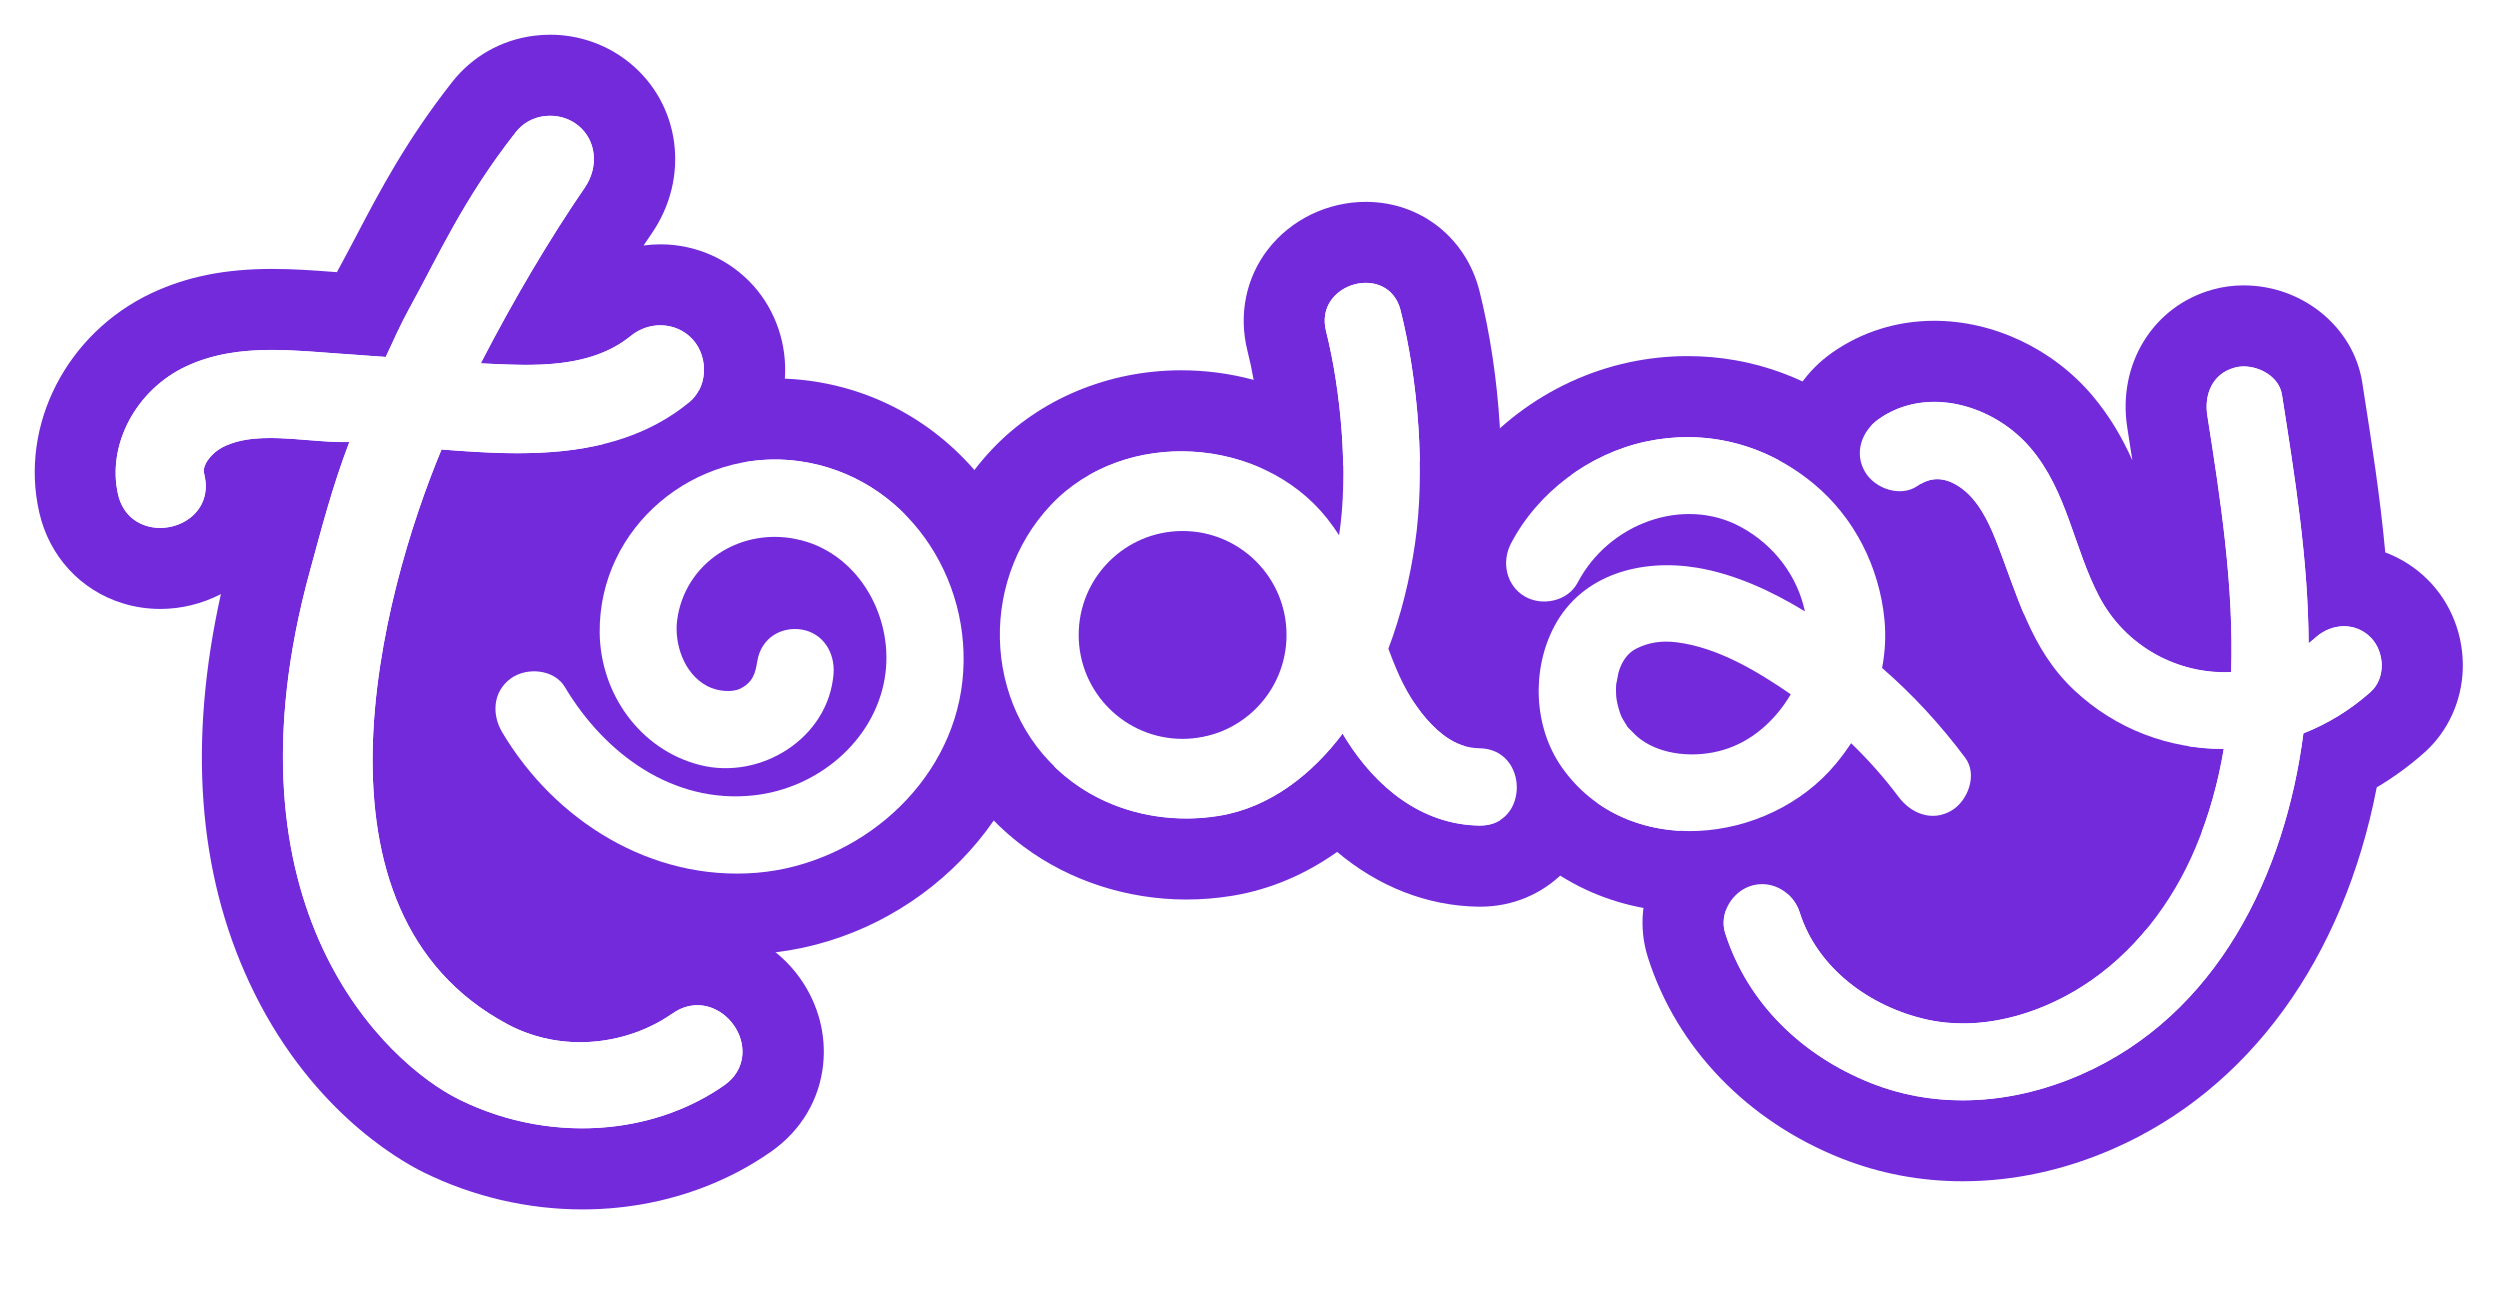
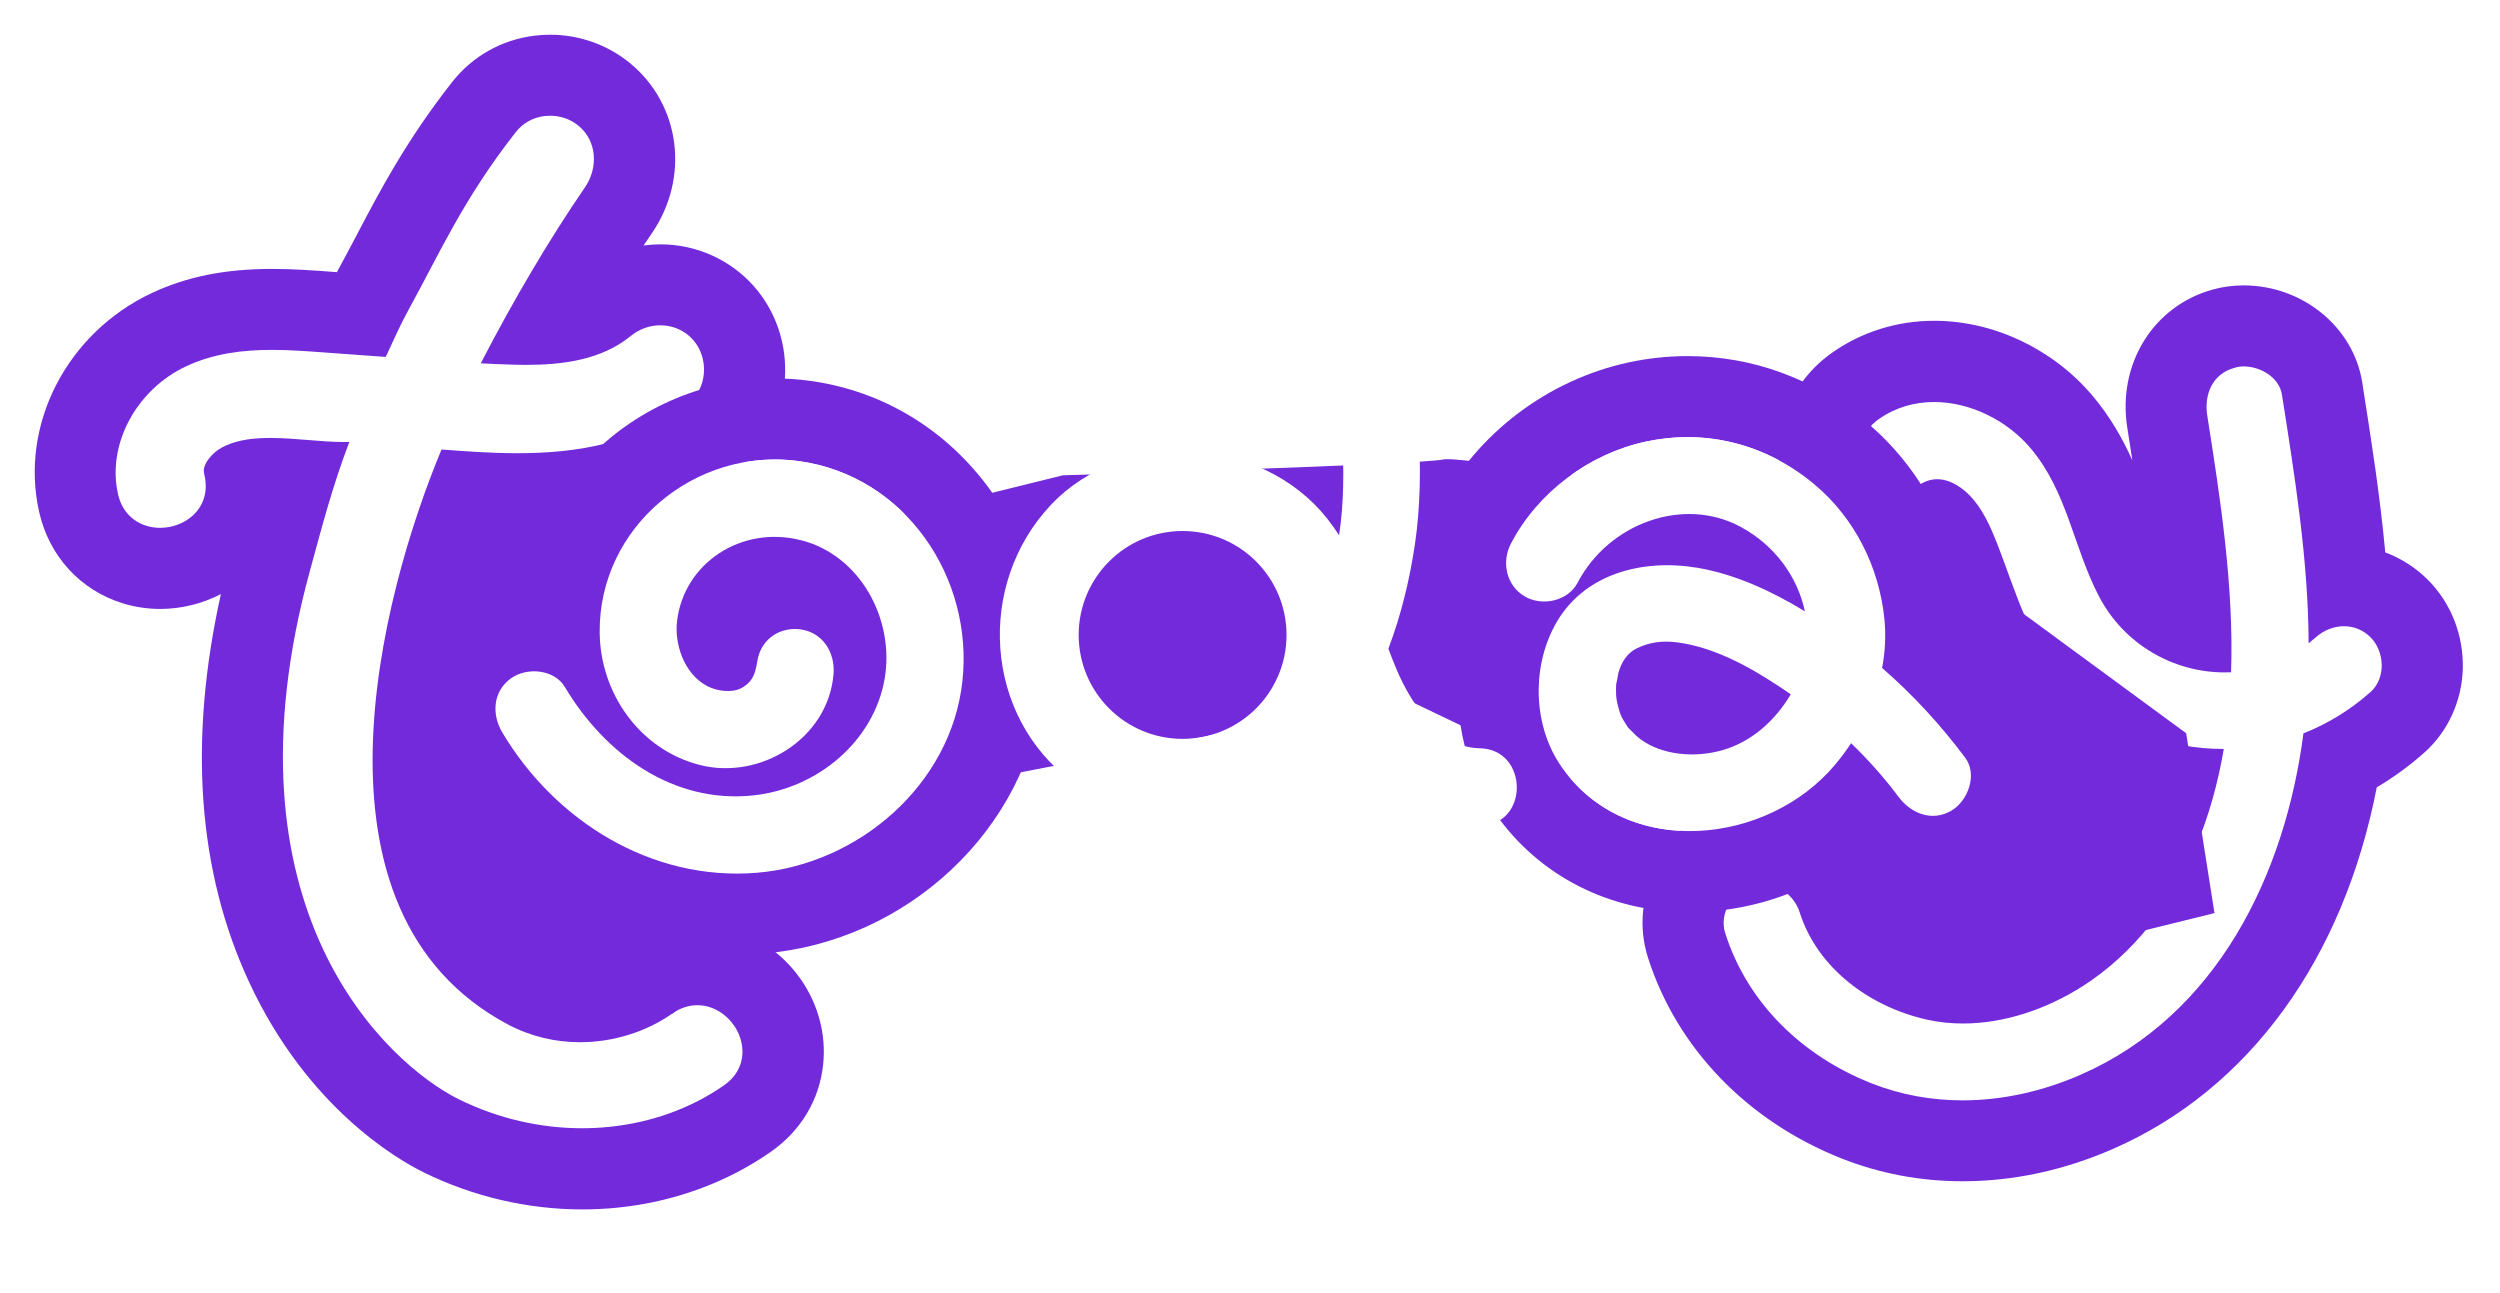
<svg xmlns="http://www.w3.org/2000/svg" width="288" height="149" viewBox="0 0 288 149" fill="none">
  <g filter="url(#filter0_d)">
    <path d="M107.802 121.159C107.133 121.159 106.791 120.816 106.791 120.132V118.078H105.888C105.554 118.078 105.25 118.171 104.994 118.358C104.737 118.545 104.519 118.778 104.356 119.05L103.508 120.544C103.321 120.879 103.088 121.073 102.8 121.128C102.52 121.182 102.255 121.135 102.006 120.995C101.765 120.855 101.594 120.653 101.501 120.389C101.407 120.124 101.454 119.836 101.641 119.533L102.178 118.63C102.302 118.42 102.473 118.226 102.683 118.047C102.893 117.868 103.111 117.728 103.345 117.635C101.905 117.378 101.19 116.553 101.19 115.153C101.19 114.328 101.47 113.683 102.022 113.216C102.574 112.749 103.399 112.516 104.473 112.516H107.709C108.44 112.516 108.806 112.873 108.806 113.597V120.132C108.806 120.459 108.712 120.707 108.526 120.886C108.347 121.065 108.098 121.159 107.802 121.159ZM104.932 116.654H106.791V113.947H104.932C104.364 113.947 103.944 114.064 103.663 114.305C103.383 114.546 103.243 114.873 103.243 115.285C103.243 115.713 103.383 116.048 103.663 116.296C103.944 116.538 104.364 116.654 104.932 116.654Z" fill="white" />
    <path d="M114.648 121.19C114.057 121.19 113.481 121.135 112.929 121.026C112.369 120.917 111.871 120.754 111.435 120.544C111.178 120.419 111.007 120.248 110.922 120.03C110.836 119.82 110.828 119.618 110.898 119.424C110.968 119.229 111.101 119.097 111.295 119.019C111.49 118.941 111.731 118.965 112.026 119.105C112.4 119.276 112.812 119.408 113.271 119.494C113.73 119.579 114.174 119.626 114.601 119.626C115.34 119.626 115.869 119.533 116.181 119.354C116.492 119.175 116.647 118.902 116.647 118.529C116.647 117.844 116.181 117.502 115.239 117.502H113.691C113.427 117.502 113.217 117.432 113.069 117.284C112.921 117.136 112.843 116.95 112.843 116.701C112.843 116.187 113.123 115.938 113.691 115.938H115.029C115.434 115.938 115.753 115.853 115.986 115.689C116.22 115.526 116.336 115.285 116.336 114.966C116.336 114.631 116.196 114.367 115.924 114.18C115.652 113.993 115.162 113.9 114.454 113.9C114.049 113.9 113.652 113.939 113.271 114.009C112.89 114.087 112.509 114.204 112.143 114.367C111.863 114.484 111.63 114.499 111.443 114.429C111.248 114.351 111.116 114.219 111.031 114.04C110.953 113.853 110.945 113.667 111.015 113.464C111.085 113.27 111.241 113.114 111.482 112.998C111.995 112.764 112.524 112.601 113.069 112.492C113.621 112.391 114.205 112.336 114.811 112.336C115.947 112.336 116.811 112.546 117.41 112.974C118.009 113.394 118.304 113.986 118.304 114.74C118.304 115.168 118.18 115.549 117.939 115.876C117.698 116.203 117.363 116.444 116.951 116.6C117.48 116.724 117.892 116.965 118.188 117.315C118.476 117.665 118.623 118.101 118.623 118.638C118.623 119.416 118.281 120.03 117.597 120.497C116.92 120.964 115.932 121.19 114.648 121.19Z" fill="white" />
    <path d="M121.844 121.019C121.128 121.019 120.763 120.661 120.763 119.937V113.472C120.763 112.741 121.128 112.375 121.86 112.375C122.575 112.375 122.941 112.741 122.941 113.472V115.332H125.182C126.302 115.332 127.158 115.565 127.726 116.04C128.301 116.514 128.589 117.214 128.589 118.125C128.589 118.996 128.286 119.688 127.679 120.217C127.072 120.746 126.24 121.011 125.182 121.011H121.844V121.019ZM122.933 119.595H124.847C125.392 119.595 125.812 119.478 126.115 119.237C126.419 119.004 126.566 118.638 126.566 118.148C126.566 117.673 126.419 117.323 126.115 117.098C125.812 116.872 125.392 116.763 124.847 116.763H122.933V119.595ZM130.69 121.159C129.974 121.159 129.608 120.785 129.608 120.046V113.48C129.608 112.749 129.966 112.383 130.69 112.383C131.421 112.383 131.786 112.749 131.786 113.48V120.046C131.779 120.785 131.413 121.159 130.69 121.159Z" fill="white" />
    <path d="M135.567 121.159C134.836 121.159 134.47 120.785 134.47 120.046V113.511C134.47 112.772 134.836 112.399 135.567 112.399C136.283 112.399 136.641 112.772 136.641 113.511V115.822H137.878L140.048 112.905C140.258 112.625 140.492 112.469 140.749 112.438C141.005 112.407 141.246 112.453 141.456 112.593C141.667 112.733 141.799 112.92 141.853 113.169C141.908 113.41 141.838 113.675 141.628 113.955L139.893 116.335C140.157 116.475 140.398 116.67 140.616 116.919C140.826 117.168 141.044 117.487 141.27 117.868L142.297 119.688C142.468 119.992 142.507 120.264 142.413 120.505C142.312 120.746 142.141 120.925 141.9 121.034C141.659 121.143 141.402 121.166 141.138 121.104C140.873 121.042 140.647 120.855 140.476 120.56L139.309 118.529C139.092 118.132 138.866 117.868 138.64 117.728C138.415 117.588 138.111 117.518 137.73 117.518H136.649V120.054C136.649 120.785 136.291 121.159 135.567 121.159Z" fill="white" />
    <path d="M148.31 121.19C147.431 121.19 146.661 121.011 146.015 120.653C145.37 120.295 144.864 119.781 144.506 119.112C144.148 118.443 143.969 117.665 143.969 116.755C143.969 115.845 144.148 115.067 144.506 114.406C144.864 113.745 145.37 113.239 146.015 112.873C146.661 112.515 147.431 112.336 148.31 112.336C149.189 112.336 149.952 112.515 150.605 112.873C151.251 113.231 151.757 113.745 152.114 114.406C152.472 115.067 152.651 115.845 152.651 116.755C152.651 117.665 152.472 118.443 152.114 119.112C151.757 119.781 151.251 120.295 150.605 120.653C149.952 121.011 149.189 121.19 148.31 121.19ZM148.31 119.54C148.956 119.54 149.477 119.307 149.874 118.84C150.271 118.373 150.465 117.681 150.465 116.763C150.465 115.837 150.271 115.145 149.874 114.686C149.477 114.227 148.956 114.001 148.31 114.001C147.665 114.001 147.143 114.227 146.747 114.686C146.35 115.145 146.155 115.837 146.155 116.763C146.155 117.681 146.35 118.373 146.747 118.84C147.136 119.307 147.657 119.54 148.31 119.54Z" fill="white" />
    <path d="M155.973 121.019C155.258 121.019 154.9 120.661 154.9 119.937V113.597C154.9 112.881 155.258 112.516 155.973 112.516H159.482C160.587 112.516 161.372 112.71 161.855 113.099C162.337 113.488 162.578 114.033 162.578 114.741C162.578 115.184 162.454 115.565 162.212 115.884C161.971 116.211 161.637 116.444 161.201 116.6C161.753 116.724 162.174 116.973 162.454 117.331C162.734 117.689 162.874 118.125 162.874 118.638C162.874 119.369 162.594 119.945 162.041 120.373C161.489 120.801 160.68 121.019 159.63 121.019H155.973V121.019ZM156.907 116.016H159.272C159.692 116.016 160.011 115.923 160.244 115.729C160.478 115.534 160.594 115.27 160.594 114.92C160.594 114.569 160.478 114.313 160.244 114.126C160.011 113.947 159.692 113.854 159.272 113.854H156.907V116.016ZM156.907 119.681H159.427C160.4 119.681 160.89 119.292 160.89 118.514C160.89 117.736 160.4 117.347 159.427 117.347H156.907V119.681Z" fill="white" />
    <path d="M168.887 121.19C168.008 121.19 167.238 121.011 166.592 120.653C165.947 120.295 165.441 119.781 165.083 119.112C164.725 118.443 164.546 117.665 164.546 116.755C164.546 115.845 164.725 115.067 165.083 114.406C165.441 113.745 165.947 113.239 166.592 112.873C167.238 112.515 168.008 112.336 168.887 112.336C169.766 112.336 170.529 112.515 171.182 112.873C171.828 113.231 172.334 113.745 172.692 114.406C173.049 115.067 173.228 115.845 173.228 116.755C173.228 117.665 173.049 118.443 172.692 119.112C172.334 119.781 171.828 120.295 171.182 120.653C170.529 121.011 169.766 121.19 168.887 121.19ZM168.887 119.54C169.533 119.54 170.054 119.307 170.451 118.84C170.848 118.373 171.042 117.681 171.042 116.763C171.042 115.837 170.848 115.145 170.451 114.686C170.054 114.227 169.533 114.001 168.887 114.001C168.242 114.001 167.72 114.227 167.324 114.686C166.927 115.145 166.732 115.837 166.732 116.763C166.732 117.681 166.927 118.373 167.324 118.84C167.713 119.307 168.234 119.54 168.887 119.54Z" fill="white" />
    <path d="M176.48 121.159C175.811 121.159 175.469 120.77 175.469 119.992V113.426C175.469 112.734 175.795 112.383 176.457 112.383C177.102 112.383 177.429 112.734 177.429 113.426V118.187L181.272 113.076C181.397 112.912 181.552 112.757 181.739 112.609C181.926 112.461 182.182 112.383 182.501 112.383C183.163 112.383 183.489 112.765 183.489 113.527V120.116C183.489 120.809 183.163 121.159 182.517 121.159C181.856 121.159 181.529 120.809 181.529 120.116V115.355L177.686 120.466C177.569 120.63 177.421 120.785 177.242 120.933C177.071 121.081 176.815 121.159 176.48 121.159ZM179.483 111.442C178.767 111.442 178.137 111.279 177.608 110.944C177.071 110.617 176.698 110.151 176.48 109.544C176.317 109.1 176.426 108.82 176.807 108.696C177.141 108.579 177.414 108.727 177.624 109.132C178.005 109.871 178.627 110.244 179.483 110.244C180.339 110.244 180.961 109.871 181.342 109.132C181.552 108.727 181.825 108.579 182.159 108.696C182.33 108.758 182.455 108.859 182.517 108.999C182.579 109.147 182.564 109.326 182.455 109.544C182.167 110.151 181.778 110.61 181.288 110.944C180.806 111.279 180.206 111.442 179.483 111.442Z" fill="white" />
    <path d="M126.629 139.884C126.014 139.884 125.711 139.565 125.711 138.927V137.488H119.402C118.686 137.488 118.32 137.13 118.32 136.406V129.942C118.32 129.21 118.686 128.845 119.417 128.845C120.133 128.845 120.498 129.21 120.498 129.942V135.784H123.991V129.942C123.991 129.21 124.357 128.845 125.088 128.845C125.804 128.845 126.17 129.21 126.17 129.942V135.784H126.551C127.22 135.784 127.562 136.111 127.562 136.772V138.927C127.547 139.565 127.243 139.884 126.629 139.884Z" fill="white" />
-     <path d="M133.576 137.659C132.611 137.659 131.786 137.48 131.094 137.122C130.402 136.764 129.865 136.251 129.484 135.589C129.11 134.928 128.916 134.15 128.916 133.24C128.916 132.361 129.095 131.591 129.46 130.93C129.826 130.268 130.332 129.747 130.97 129.374C131.615 129 132.347 128.806 133.171 128.806C134.377 128.806 135.326 129.187 136.034 129.949C136.734 130.712 137.084 131.754 137.084 133.077C137.084 133.505 136.804 133.722 136.252 133.722H131.001C131.164 135.239 132.028 136.002 133.607 136.002C133.91 136.002 134.245 135.963 134.626 135.893C134.999 135.815 135.357 135.683 135.692 135.504C135.995 135.333 136.244 135.278 136.454 135.341C136.664 135.403 136.812 135.527 136.898 135.714C136.983 135.901 136.999 136.103 136.936 136.328C136.874 136.554 136.703 136.749 136.439 136.912C136.034 137.169 135.567 137.355 135.038 137.48C134.517 137.597 134.035 137.659 133.576 137.659ZM133.265 130.284C132.627 130.284 132.113 130.478 131.716 130.875C131.32 131.272 131.086 131.801 131.001 132.47H135.279C135.233 131.762 135.038 131.225 134.696 130.844C134.361 130.478 133.879 130.284 133.265 130.284Z" fill="white" />
    <path d="M140.36 137.62C139.628 137.62 139.263 137.247 139.263 136.508V129.942C139.263 129.21 139.628 128.845 140.36 128.845C141.075 128.845 141.433 129.21 141.433 129.942V132.268H145.191V129.942C145.191 129.21 145.549 128.845 146.272 128.845C147.003 128.845 147.369 129.21 147.369 129.942V136.508C147.369 137.247 147.003 137.62 146.272 137.62C145.556 137.62 145.191 137.247 145.191 136.508V133.971H141.433V136.508C141.433 137.254 141.075 137.62 140.36 137.62Z" fill="white" />
    <path d="M152.939 137.62C152.208 137.62 151.842 137.247 151.842 136.508V130.689H149.718C149.096 130.689 148.777 130.409 148.777 129.841C148.777 129.273 149.088 128.993 149.718 128.993H156.129C156.751 128.993 157.07 129.273 157.07 129.841C157.07 130.409 156.759 130.689 156.129 130.689H154.005V136.508C154.013 137.255 153.655 137.62 152.939 137.62Z" fill="white" />
    <path d="M159.591 140.748C158.875 140.748 158.509 140.382 158.509 139.651V129.934C158.509 129.203 158.859 128.837 159.567 128.837C160.283 128.837 160.649 129.203 160.649 129.934V130.3C160.89 129.849 161.255 129.483 161.746 129.211C162.236 128.938 162.788 128.798 163.418 128.798C164.157 128.798 164.811 128.977 165.371 129.335C165.931 129.693 166.367 130.199 166.686 130.852C166.997 131.506 167.152 132.291 167.152 133.209C167.152 134.112 166.997 134.898 166.686 135.567C166.374 136.236 165.939 136.749 165.379 137.107C164.826 137.465 164.165 137.644 163.418 137.644C162.811 137.644 162.275 137.511 161.792 137.255C161.31 136.998 160.944 136.648 160.688 136.204V139.659C160.688 140.382 160.322 140.748 159.591 140.748ZM162.811 136.002C163.457 136.002 163.978 135.769 164.375 135.302C164.772 134.835 164.966 134.143 164.966 133.225C164.966 132.299 164.772 131.607 164.375 131.148C163.978 130.689 163.457 130.463 162.811 130.463C162.166 130.463 161.637 130.689 161.248 131.148C160.851 131.607 160.656 132.299 160.656 133.225C160.656 134.143 160.851 134.835 161.248 135.302C161.637 135.769 162.158 136.002 162.811 136.002Z" fill="white" />
    <path d="M194.412 46.358C199.717 46.358 204.782 48.257 209.006 51.781C213.666 55.67 216.514 61.373 217.097 67.371C217.276 69.246 217.167 71.121 216.825 72.949C220.372 76.037 223.538 79.476 226.394 83.296C227.841 85.233 226.689 88.282 224.799 89.387C224.091 89.799 223.367 89.986 222.667 89.986C221.135 89.986 219.695 89.107 218.707 87.792C217.074 85.606 215.238 83.537 213.246 81.615C212.702 82.448 212.103 83.249 211.472 84.011C207.38 88.936 200.947 91.744 194.669 91.744C189.005 91.744 183.474 89.457 179.919 84.377C176.659 79.725 176.433 73.128 179.063 68.149C181.692 63.178 186.811 61.108 192.07 61.108C193.222 61.108 194.381 61.21 195.517 61.396C199.85 62.12 204.074 64.065 207.933 66.422C207.093 62.462 204.486 58.829 200.55 56.697C198.675 55.678 196.637 55.212 194.599 55.212C189.456 55.212 184.306 58.214 181.754 63.108C181.008 64.531 179.444 65.286 177.888 65.286C177.11 65.286 176.332 65.099 175.663 64.703C173.516 63.45 172.956 60.743 174.068 58.611C177.157 52.699 183.085 48.272 189.596 46.872C191.214 46.529 192.825 46.358 194.412 46.358ZM186.197 74.754C186.197 74.754 186.189 74.738 186.189 74.699C186.158 75.127 186.158 75.555 186.173 75.983C186.189 76.364 186.282 77.072 186.593 78.021C186.733 78.441 186.85 78.729 187.348 79.484C187.434 79.624 187.496 79.717 187.535 79.779C187.597 79.834 187.698 79.935 187.846 80.091C188.196 80.456 188.577 80.837 188.982 81.141C190.584 82.331 192.731 82.891 194.918 82.891C196.139 82.891 197.368 82.72 198.519 82.378C201.787 81.413 204.494 79.009 206.299 75.967C202.394 73.276 197.866 70.561 193.152 69.977C192.731 69.923 192.327 69.899 191.93 69.899C190.717 69.899 189.589 70.156 188.476 70.716C187.426 71.245 186.788 72.288 186.446 73.478C186.399 73.649 186.22 74.754 186.197 74.754ZM194.412 37.023C192.156 37.023 189.876 37.264 187.636 37.746C178.324 39.746 170.155 45.931 165.791 54.294C162.842 59.941 164.04 66.655 168.381 70.825C167.168 77.368 168.506 84.354 172.271 89.729C177.32 96.941 185.481 101.08 194.669 101.08C201.235 101.08 207.66 98.987 212.896 95.284C215.58 97.875 219.026 99.322 222.659 99.322C225.04 99.322 227.405 98.676 229.505 97.447C232.843 95.494 235.309 91.986 236.102 88.065C236.849 84.377 236.032 80.596 233.862 77.694C231.598 74.668 229.132 71.829 226.51 69.222C226.51 68.297 226.471 67.379 226.378 66.469C225.553 57.934 221.399 49.96 214.981 44.608C209.037 39.645 201.927 37.023 194.412 37.023Z" fill="#732ADB" />
    <path d="M258.469 38.213C260.414 38.213 262.561 39.465 262.88 41.465C264.366 50.925 265.914 60.509 265.953 70.109C266.233 69.891 266.513 69.658 266.785 69.417C267.711 68.592 268.87 68.141 270.029 68.141C271.126 68.141 272.215 68.545 273.086 69.417C274.72 71.05 274.883 74.115 273.086 75.718C270.745 77.803 268.123 79.39 265.354 80.487C263.253 96.739 255.411 112.943 239.681 119.813C235.356 121.703 230.727 122.761 226.09 122.761C222.535 122.761 218.987 122.139 215.58 120.793C207.707 117.673 201.351 111.667 198.745 103.499C198.014 101.196 199.601 98.637 201.857 98.022C202.246 97.913 202.627 97.867 203.008 97.867C204.969 97.867 206.727 99.212 207.334 101.134C209.364 107.505 215.339 111.971 221.99 113.465C223.344 113.768 224.737 113.908 226.137 113.908C230.867 113.908 235.737 112.274 239.907 109.621C245.827 105.848 250.253 100.037 252.953 93.596C254.493 89.916 255.528 86.127 256.181 82.276C256.127 82.276 256.073 82.276 256.026 82.276C249.88 82.276 243.75 80.044 238.919 75.5C233.846 70.731 232.376 64.422 229.902 58.199C229.046 56.036 227.856 53.624 225.958 52.247C225.001 51.555 224.075 51.205 223.181 51.205C222.41 51.205 221.664 51.462 220.932 51.967C220.302 52.411 219.579 52.605 218.84 52.605C217.253 52.605 215.619 51.695 214.841 50.372C213.557 48.171 214.475 45.658 216.436 44.281C218.388 42.912 220.59 42.313 222.815 42.313C226.977 42.313 231.209 44.429 233.909 47.618C238.172 52.644 238.849 59.062 241.813 64.718C244.738 70.311 250.463 73.462 256.267 73.462C256.524 73.462 256.773 73.454 257.022 73.447C257.348 63.559 255.792 53.476 254.275 43.861C253.902 41.472 254.851 39.077 257.387 38.384C257.745 38.26 258.103 38.213 258.469 38.213ZM258.469 28.877C257.255 28.877 256.065 29.033 254.921 29.352C248.052 31.242 243.905 37.941 245.064 45.285C245.259 46.514 245.453 47.766 245.648 49.034C244.535 46.545 243.096 44.001 241.027 41.55C236.46 36.167 229.645 32.954 222.815 32.954C218.552 32.954 214.491 34.222 211.076 36.618C204.976 40.897 203.133 48.824 206.781 55.071C209.216 59.233 213.946 61.925 218.84 61.925C219.664 61.925 220.473 61.847 221.259 61.707C221.687 62.796 222.091 63.901 222.519 65.076C224.542 70.638 226.837 76.947 232.524 82.284C236.009 85.559 240.086 88.033 244.497 89.605C244.45 89.721 244.395 89.846 244.349 89.963C242.233 95.019 238.872 99.197 234.897 101.725C232.073 103.522 228.883 104.549 226.137 104.549C225.398 104.549 224.682 104.471 224.029 104.331C220.185 103.468 217.128 101.095 216.226 98.279C214.366 92.436 209.053 88.508 203 88.508C201.779 88.508 200.558 88.671 199.375 88.998C195.789 89.986 192.7 92.46 190.895 95.789C189.106 99.088 188.733 102.822 189.845 106.315C193.167 116.724 201.289 125.157 212.141 129.451C216.545 131.194 221.236 132.081 226.09 132.081C231.925 132.081 237.752 130.828 243.415 128.355C259.06 121.524 269.959 106.502 273.802 86.703C275.755 85.544 277.599 84.198 279.31 82.673C282.002 80.269 283.604 76.768 283.713 73.05C283.822 69.199 282.36 65.465 279.699 62.804C278.283 61.388 276.603 60.315 274.782 59.638C274.191 53.181 273.195 46.856 272.223 40.663L272.122 40.002C271.103 33.67 265.245 28.877 258.469 28.877Z" fill="#732ADB" />
    <path d="M89.279 48.934C90.189 48.934 91.107 48.996 92.025 49.12C104.278 50.801 112.182 62.54 110.875 74.489C109.576 86.431 98.871 95.588 87.179 96.544C86.409 96.607 85.646 96.638 84.884 96.638C73.681 96.638 63.56 89.947 57.865 80.363C56.636 78.286 56.768 75.656 58.869 74.147C59.616 73.61 60.58 73.33 61.545 73.33C62.953 73.33 64.361 73.921 65.093 75.143C69.317 82.246 76.357 87.738 84.736 87.738C85.421 87.738 86.113 87.699 86.805 87.629C94.196 86.836 100.684 81.382 101.921 74.186C103.096 67.348 99.097 59.926 92.251 58.222C91.24 57.973 90.228 57.849 89.248 57.849C83.585 57.849 78.699 61.84 78.007 67.519C77.695 70.071 78.722 73.579 81.492 75.042C82.2 75.415 83.071 75.602 83.857 75.602C84.409 75.602 84.923 75.508 85.296 75.314C86.735 74.591 87.007 73.564 87.233 72.202C87.638 69.697 89.583 68.453 91.574 68.453C91.831 68.453 92.088 68.476 92.337 68.515C94.849 68.919 96.219 71.222 96.024 73.618C95.518 80.005 89.668 84.486 83.592 84.486C82.589 84.486 81.585 84.362 80.597 84.113C73.72 82.347 69.153 75.89 69.083 68.865C68.982 57.623 78.466 48.934 89.279 48.934ZM89.279 39.598C81.398 39.598 73.689 42.819 68.127 48.444C63.825 52.785 61.071 58.207 60.121 64.073C57.679 64.322 55.337 65.185 53.408 66.585C47.589 70.794 46.056 78.768 49.852 85.14C57.492 97.991 70.919 105.973 84.899 105.973C85.911 105.973 86.938 105.934 87.949 105.849C104.574 104.495 118.421 91.449 120.164 75.501C121.059 67.309 118.911 59.14 114.111 52.489C109.07 45.495 101.68 41.014 93.293 39.87C91.971 39.691 90.617 39.598 89.279 39.598Z" fill="#732ADB" />
-     <path d="M157.342 28.59C159.093 28.59 160.796 29.547 161.349 31.764C163.387 39.878 164.227 50.388 163.006 58.658C162.415 62.688 161.427 66.819 159.941 70.74C160.236 71.517 160.532 72.288 160.851 73.05C161.808 75.353 163.177 77.687 164.896 79.445C166.592 81.187 168.35 82.175 170.435 82.207C176.146 82.292 176.169 91.114 170.513 91.114C170.49 91.114 170.459 91.114 170.435 91.114C163.729 91.013 158.486 86.641 155.063 81.172C154.931 80.954 154.798 80.736 154.674 80.518C151.165 85.178 146.35 89.014 140.461 89.986C139.2 90.196 137.932 90.297 136.657 90.297C131.981 90.297 127.321 88.897 123.532 86.081C113.349 78.519 112.415 63.333 121.082 54.169C125.011 50.015 130.526 48.008 136.073 48.008C142.429 48.008 148.824 50.653 152.869 55.733C153.375 56.363 153.834 57.016 154.262 57.678C155.366 50.575 154.472 40.975 152.76 34.145C151.92 30.776 154.697 28.59 157.342 28.59ZM136.236 81.117C142.849 81.117 148.209 75.757 148.209 69.145C148.209 62.532 142.849 57.172 136.236 57.172C129.624 57.172 124.264 62.532 124.264 69.145C124.264 75.757 129.624 81.117 136.236 81.117ZM157.342 19.254C152.955 19.254 148.754 21.285 146.101 24.685C143.534 27.975 142.662 32.246 143.705 36.408C143.977 37.482 144.218 38.61 144.421 39.761C141.737 39.038 138.92 38.657 136.073 38.657C127.694 38.657 119.759 41.971 114.298 47.743C108.222 54.169 105.18 62.968 105.966 71.875C106.729 80.557 111.101 88.469 117.97 93.565C123.237 97.47 129.873 99.625 136.664 99.625C138.446 99.625 140.227 99.477 141.986 99.189C146.272 98.481 150.333 96.77 154.036 94.14C158.789 98.139 164.406 100.364 170.311 100.45H170.529C178.075 100.45 184.034 94.467 184.088 86.828C184.143 79.453 178.728 73.532 171.594 72.918C171.042 72.342 170.451 71.447 169.937 70.428C170.949 67.138 171.735 63.652 172.271 60.019C173.602 51.003 172.894 39.302 170.428 29.492C168.872 23.37 163.62 19.254 157.342 19.254ZM136.236 71.782C134.782 71.782 133.599 70.599 133.599 69.145C133.599 67.69 134.782 66.507 136.236 66.507C137.691 66.507 138.874 67.69 138.874 69.145C138.874 70.599 137.691 71.782 136.236 71.782Z" fill="#732ADB" />
    <path d="M63.389 9.335C64.587 9.335 65.723 9.732 66.617 10.463C68.741 12.191 68.982 15.264 67.372 17.605C63.264 23.58 59.102 30.675 55.562 37.513C55.5 37.63 55.454 37.739 55.391 37.855C56.597 37.918 57.655 37.964 58.666 37.995C59.304 38.019 59.958 38.034 60.619 38.034C64.828 38.034 69.293 37.459 72.654 34.712C73.665 33.88 74.879 33.475 76.077 33.475C77.478 33.475 78.847 34.036 79.827 35.133C80.737 36.152 81.204 37.568 81.087 39.007C80.978 40.36 80.379 41.551 79.399 42.352C73.588 47.097 66.462 48.21 59.616 48.21C56.597 48.21 53.633 47.992 50.864 47.782C43.831 64.664 34.2 101.103 58.526 114.025C61.172 115.425 64.019 116.063 66.82 116.063C70.701 116.063 74.482 114.842 77.446 112.765C78.403 112.088 79.391 111.8 80.333 111.8C82.044 111.8 83.6 112.757 84.549 114.126C85.973 116.156 86.051 119.183 83.429 121.011C79.57 123.71 74.996 125.321 70.219 125.811C69.177 125.92 68.119 125.974 67.061 125.974C62.269 125.974 57.375 124.87 52.871 122.645C44.617 118.56 24.989 100.691 35.725 61.676C37.016 56.97 38.269 52.076 40.245 46.911C40.05 46.919 39.848 46.919 39.653 46.919C38.269 46.919 36.837 46.802 35.445 46.685C34.029 46.568 32.574 46.452 31.15 46.452C30.466 46.452 29.789 46.475 29.128 46.545C27.284 46.732 25.697 47.3 24.771 48.093C24.18 48.607 23.814 49.136 23.682 49.439C23.425 50.023 23.433 50.201 23.557 50.754C23.97 52.551 23.495 54.192 22.235 55.367C21.239 56.293 19.839 56.806 18.446 56.806C17.91 56.806 17.381 56.728 16.875 56.573C15.179 56.052 14.012 54.76 13.6 52.94C12.3 47.245 15.669 40.905 21.441 38.198C24.6 36.719 27.953 36.307 31.337 36.307C33.445 36.307 35.569 36.471 37.669 36.626C38.307 36.673 38.945 36.719 39.575 36.766C41.194 36.875 42.82 36.992 44.438 37.116C45.294 35.28 46.134 33.367 47.153 31.523C50.514 25.439 53.338 18.967 59.421 11.218C60.207 10.215 61.343 9.546 62.696 9.374C62.93 9.351 63.155 9.335 63.389 9.335ZM63.389 0C62.766 0 62.136 0.039 61.522 0.117C57.764 0.591 54.411 2.489 52.077 5.461C46.818 12.167 43.769 17.971 41.085 23.09C40.361 24.459 39.684 25.758 38.992 27.018C38.93 27.127 38.868 27.244 38.813 27.353C38.735 27.345 38.657 27.345 38.587 27.337L38.393 27.322C36.153 27.151 33.826 26.98 31.36 26.98C25.946 26.98 21.543 27.859 17.505 29.749C7.687 34.347 2.226 44.981 4.521 55.025C5.672 60.081 9.274 64.002 14.144 65.504C15.537 65.932 16.991 66.15 18.47 66.15C20.905 66.15 23.316 65.543 25.448 64.438C21.675 81.382 22.772 96.427 28.739 109.225C35.437 123.586 45.752 129.545 48.755 131.031C54.434 133.839 60.775 135.325 67.084 135.325C68.453 135.325 69.838 135.255 71.199 135.115C77.649 134.454 83.74 132.229 88.82 128.674C92.266 126.262 94.398 122.699 94.826 118.638C95.192 115.192 94.266 111.691 92.228 108.781C89.466 104.837 85.024 102.48 80.364 102.48C77.446 102.48 74.599 103.398 72.117 105.133C70.663 106.152 68.733 106.743 66.843 106.743C65.427 106.743 64.104 106.424 62.93 105.794C60.215 104.355 51.961 99.967 52.287 82.58C52.466 73.245 55.065 63.769 57.196 57.522C57.998 57.545 58.807 57.561 59.639 57.561C70.367 57.561 78.769 54.955 85.327 49.595C88.299 47.16 90.104 43.659 90.407 39.738C90.718 35.77 89.396 31.826 86.797 28.917C84.082 25.89 80.185 24.148 76.093 24.148C75.439 24.148 74.786 24.194 74.14 24.28C74.451 23.813 74.762 23.354 75.074 22.903C79.5 16.469 78.403 8.013 72.522 3.229C69.955 1.144 66.718 0 63.389 0Z" fill="#732ADB" />
    <path d="M60.168 53.99L49.44 63.349L47.557 91.737L57.095 111.364L77.462 112.757L87.35 104.448L111.031 91.099L112.703 85.917L161.683 76.403L193.657 91.737L225.398 108.517L255.108 101.189L251.848 80.472L220.108 57.164C220.108 57.164 169.027 48.327 166.304 48.926C163.582 49.525 122.443 50.754 122.443 50.754L92.274 58.214L65.061 50.73L60.168 53.99Z" fill="#732ADB" />
    <path d="M211.472 84.011C212.103 83.249 212.702 82.448 213.246 81.615C215.23 83.529 217.074 85.606 218.707 87.792C220.147 89.714 222.558 90.702 224.799 89.387C226.697 88.282 227.848 85.233 226.394 83.296C223.538 79.476 220.372 76.037 216.817 72.949C217.167 71.121 217.268 69.246 217.089 67.371C216.506 61.373 213.658 55.663 208.998 51.781C203.514 47.206 196.606 45.37 189.588 46.88C183.069 48.28 177.141 52.707 174.061 58.619C172.948 60.751 173.516 63.458 175.655 64.71C177.662 65.885 180.634 65.255 181.747 63.116C185.318 56.285 193.945 53.127 200.542 56.705C204.479 58.837 207.085 62.47 207.925 66.43C204.074 64.073 199.842 62.128 195.509 61.404C189.168 60.346 182.26 62.096 179.055 68.157C176.426 73.128 176.651 79.725 179.911 84.377C187.41 95.082 203.685 93.386 211.472 84.011ZM198.519 82.393C195.306 83.343 191.471 83.008 188.982 81.156C188.569 80.853 188.196 80.472 187.846 80.106C187.698 79.951 187.597 79.857 187.535 79.795C187.496 79.733 187.441 79.632 187.348 79.499C186.858 78.745 186.733 78.457 186.593 78.029C186.282 77.072 186.181 76.372 186.173 75.991C186.158 75.563 186.158 75.135 186.189 74.707C186.181 75.042 186.391 73.672 186.446 73.494C186.788 72.296 187.434 71.261 188.476 70.732C189.954 69.985 191.456 69.783 193.152 69.993C197.866 70.584 202.401 73.299 206.299 75.983C204.494 79.025 201.795 81.429 198.519 82.393Z" fill="white" />
-     <path d="M273.086 69.417C271.305 67.635 268.59 67.814 266.785 69.417C266.513 69.658 266.24 69.891 265.953 70.109C265.906 60.509 264.366 50.925 262.88 41.465C262.506 39.084 259.534 37.77 257.403 38.353C254.867 39.053 253.918 41.449 254.291 43.83C255.8 53.445 257.364 63.535 257.037 73.415C250.969 73.703 244.878 70.529 241.82 64.695C238.864 59.039 238.18 52.613 233.916 47.595C229.77 42.709 222.045 40.329 216.443 44.266C214.475 45.642 213.557 48.163 214.849 50.357C215.985 52.302 218.964 53.344 220.94 51.952C222.527 50.839 224.2 50.948 225.966 52.232C227.864 53.609 229.054 56.02 229.91 58.183C232.376 64.407 233.854 70.716 238.919 75.485C243.789 80.067 249.981 82.3 256.181 82.261C255.536 86.112 254.501 89.9 252.953 93.58C250.253 100.029 245.827 105.841 239.907 109.606C234.5 113.052 227.911 114.772 221.983 113.449C215.331 111.963 209.356 107.49 207.326 101.118C206.595 98.823 204.23 97.353 201.849 98.007C199.593 98.629 198.006 101.188 198.737 103.483C201.343 111.652 207.699 117.658 215.572 120.777C223.422 123.889 232.041 123.135 239.673 119.805C255.403 112.943 263.245 96.739 265.346 80.479C268.115 79.39 270.745 77.803 273.086 75.71C274.883 74.116 274.72 71.05 273.086 69.417Z" fill="white" />
    <path d="M92.025 49.12C80.13 47.486 68.967 56.682 69.083 68.872C69.153 75.897 73.72 82.354 80.597 84.12C87.599 85.917 95.44 81.063 96.024 73.626C96.211 71.23 94.849 68.927 92.336 68.522C90.104 68.164 87.684 69.386 87.233 72.21C87.015 73.571 86.735 74.59 85.296 75.322C84.386 75.781 82.698 75.679 81.484 75.041C78.714 73.587 77.687 70.07 77.999 67.519C78.816 60.852 85.405 56.511 92.243 58.222C99.089 59.934 103.088 67.347 101.913 74.186C100.676 81.382 94.188 86.835 86.797 87.629C77.508 88.625 69.651 82.829 65.077 75.15C63.848 73.081 60.681 72.832 58.861 74.147C56.768 75.664 56.628 78.293 57.857 80.363C63.933 90.585 75.066 97.532 87.171 96.544C98.856 95.587 109.56 86.431 110.867 74.489C112.182 62.54 104.278 50.8 92.025 49.12Z" fill="white" />
    <path d="M170.435 82.199C168.35 82.168 166.6 81.18 164.896 79.437C163.185 77.679 161.816 75.345 160.851 73.042C160.532 72.28 160.229 71.51 159.941 70.732C161.427 66.811 162.415 62.68 163.006 58.65C164.227 50.381 163.387 39.87 161.349 31.756C159.956 26.202 151.36 28.551 152.76 34.121C154.479 40.952 155.366 50.552 154.262 57.654C153.834 56.993 153.367 56.34 152.869 55.71C145.3 46.203 129.523 45.223 121.082 54.146C112.415 63.318 113.349 78.496 123.532 86.058C128.356 89.636 134.579 90.935 140.461 89.963C146.35 88.99 151.165 85.155 154.674 80.495C154.798 80.713 154.931 80.939 155.063 81.149C158.486 86.618 163.729 90.998 170.435 91.091C176.169 91.192 176.169 82.284 170.435 82.199ZM136.236 81.118C129.624 81.118 124.264 75.757 124.264 69.145C124.264 62.532 129.624 57.172 136.236 57.172C142.849 57.172 148.209 62.532 148.209 69.145C148.209 75.757 142.849 81.118 136.236 81.118Z" fill="white" />
-     <path d="M77.454 112.765C72.351 116.343 64.836 117.378 58.527 114.025C34.2 101.103 43.831 64.664 50.864 47.782C59.919 48.482 71.028 49.198 79.399 42.352C80.379 41.551 80.978 40.36 81.079 39.007C81.188 37.568 80.729 36.152 79.819 35.133C77.999 33.102 74.848 32.915 72.647 34.712C68.757 37.894 63.389 38.159 58.659 38.003C57.655 37.972 56.597 37.925 55.384 37.863C55.438 37.746 55.493 37.63 55.555 37.521C59.094 30.683 63.257 23.588 67.364 17.613C68.975 15.271 68.733 12.198 66.609 10.471C65.552 9.608 64.136 9.203 62.696 9.39C61.343 9.561 60.207 10.23 59.421 11.234C53.345 18.982 50.514 25.455 47.153 31.538C46.134 33.382 45.294 35.296 44.438 37.132C42.82 37.007 41.194 36.891 39.576 36.782C38.945 36.743 38.307 36.688 37.67 36.642C32.216 36.229 26.576 35.809 21.442 38.213C15.669 40.92 12.3 47.253 13.6 52.955C14.012 54.776 15.179 56.067 16.875 56.589C18.703 57.149 20.85 56.666 22.235 55.383C23.503 54.208 23.97 52.566 23.558 50.769C23.433 50.217 23.425 50.038 23.682 49.455C23.814 49.151 24.18 48.614 24.771 48.109C25.697 47.315 27.284 46.747 29.128 46.561C31.174 46.351 33.344 46.53 35.445 46.701C37.039 46.833 38.681 46.965 40.252 46.926C38.269 52.092 37.024 56.993 35.733 61.692C24.997 100.706 44.624 118.576 52.879 122.66C58.371 125.383 64.455 126.418 70.227 125.826C75.011 125.336 79.586 123.726 83.437 121.027C86.051 119.191 85.981 116.172 84.549 114.134C83.079 112.01 80.162 110.866 77.454 112.765Z" fill="white" />
  </g>
  <defs>
    <filter id="filter0_d" x="0" y="0" width="287.719" height="148.748" filterUnits="userSpaceOnUse" color-interpolation-filters="sRGB">
      <feFlood flood-opacity="0" result="BackgroundImageFix" />
      <feColorMatrix in="SourceAlpha" type="matrix" values="0 0 0 0 0 0 0 0 0 0 0 0 0 0 0 0 0 0 127 0" />
      <feOffset dy="4" />
      <feGaussianBlur stdDeviation="2" />
      <feColorMatrix type="matrix" values="0 0 0 0 0 0 0 0 0 0 0 0 0 0 0 0 0 0 0.25 0" />
      <feBlend mode="normal" in2="BackgroundImageFix" result="effect1_dropShadow" />
      <feBlend mode="normal" in="SourceGraphic" in2="effect1_dropShadow" result="shape" />
    </filter>
  </defs>
</svg>